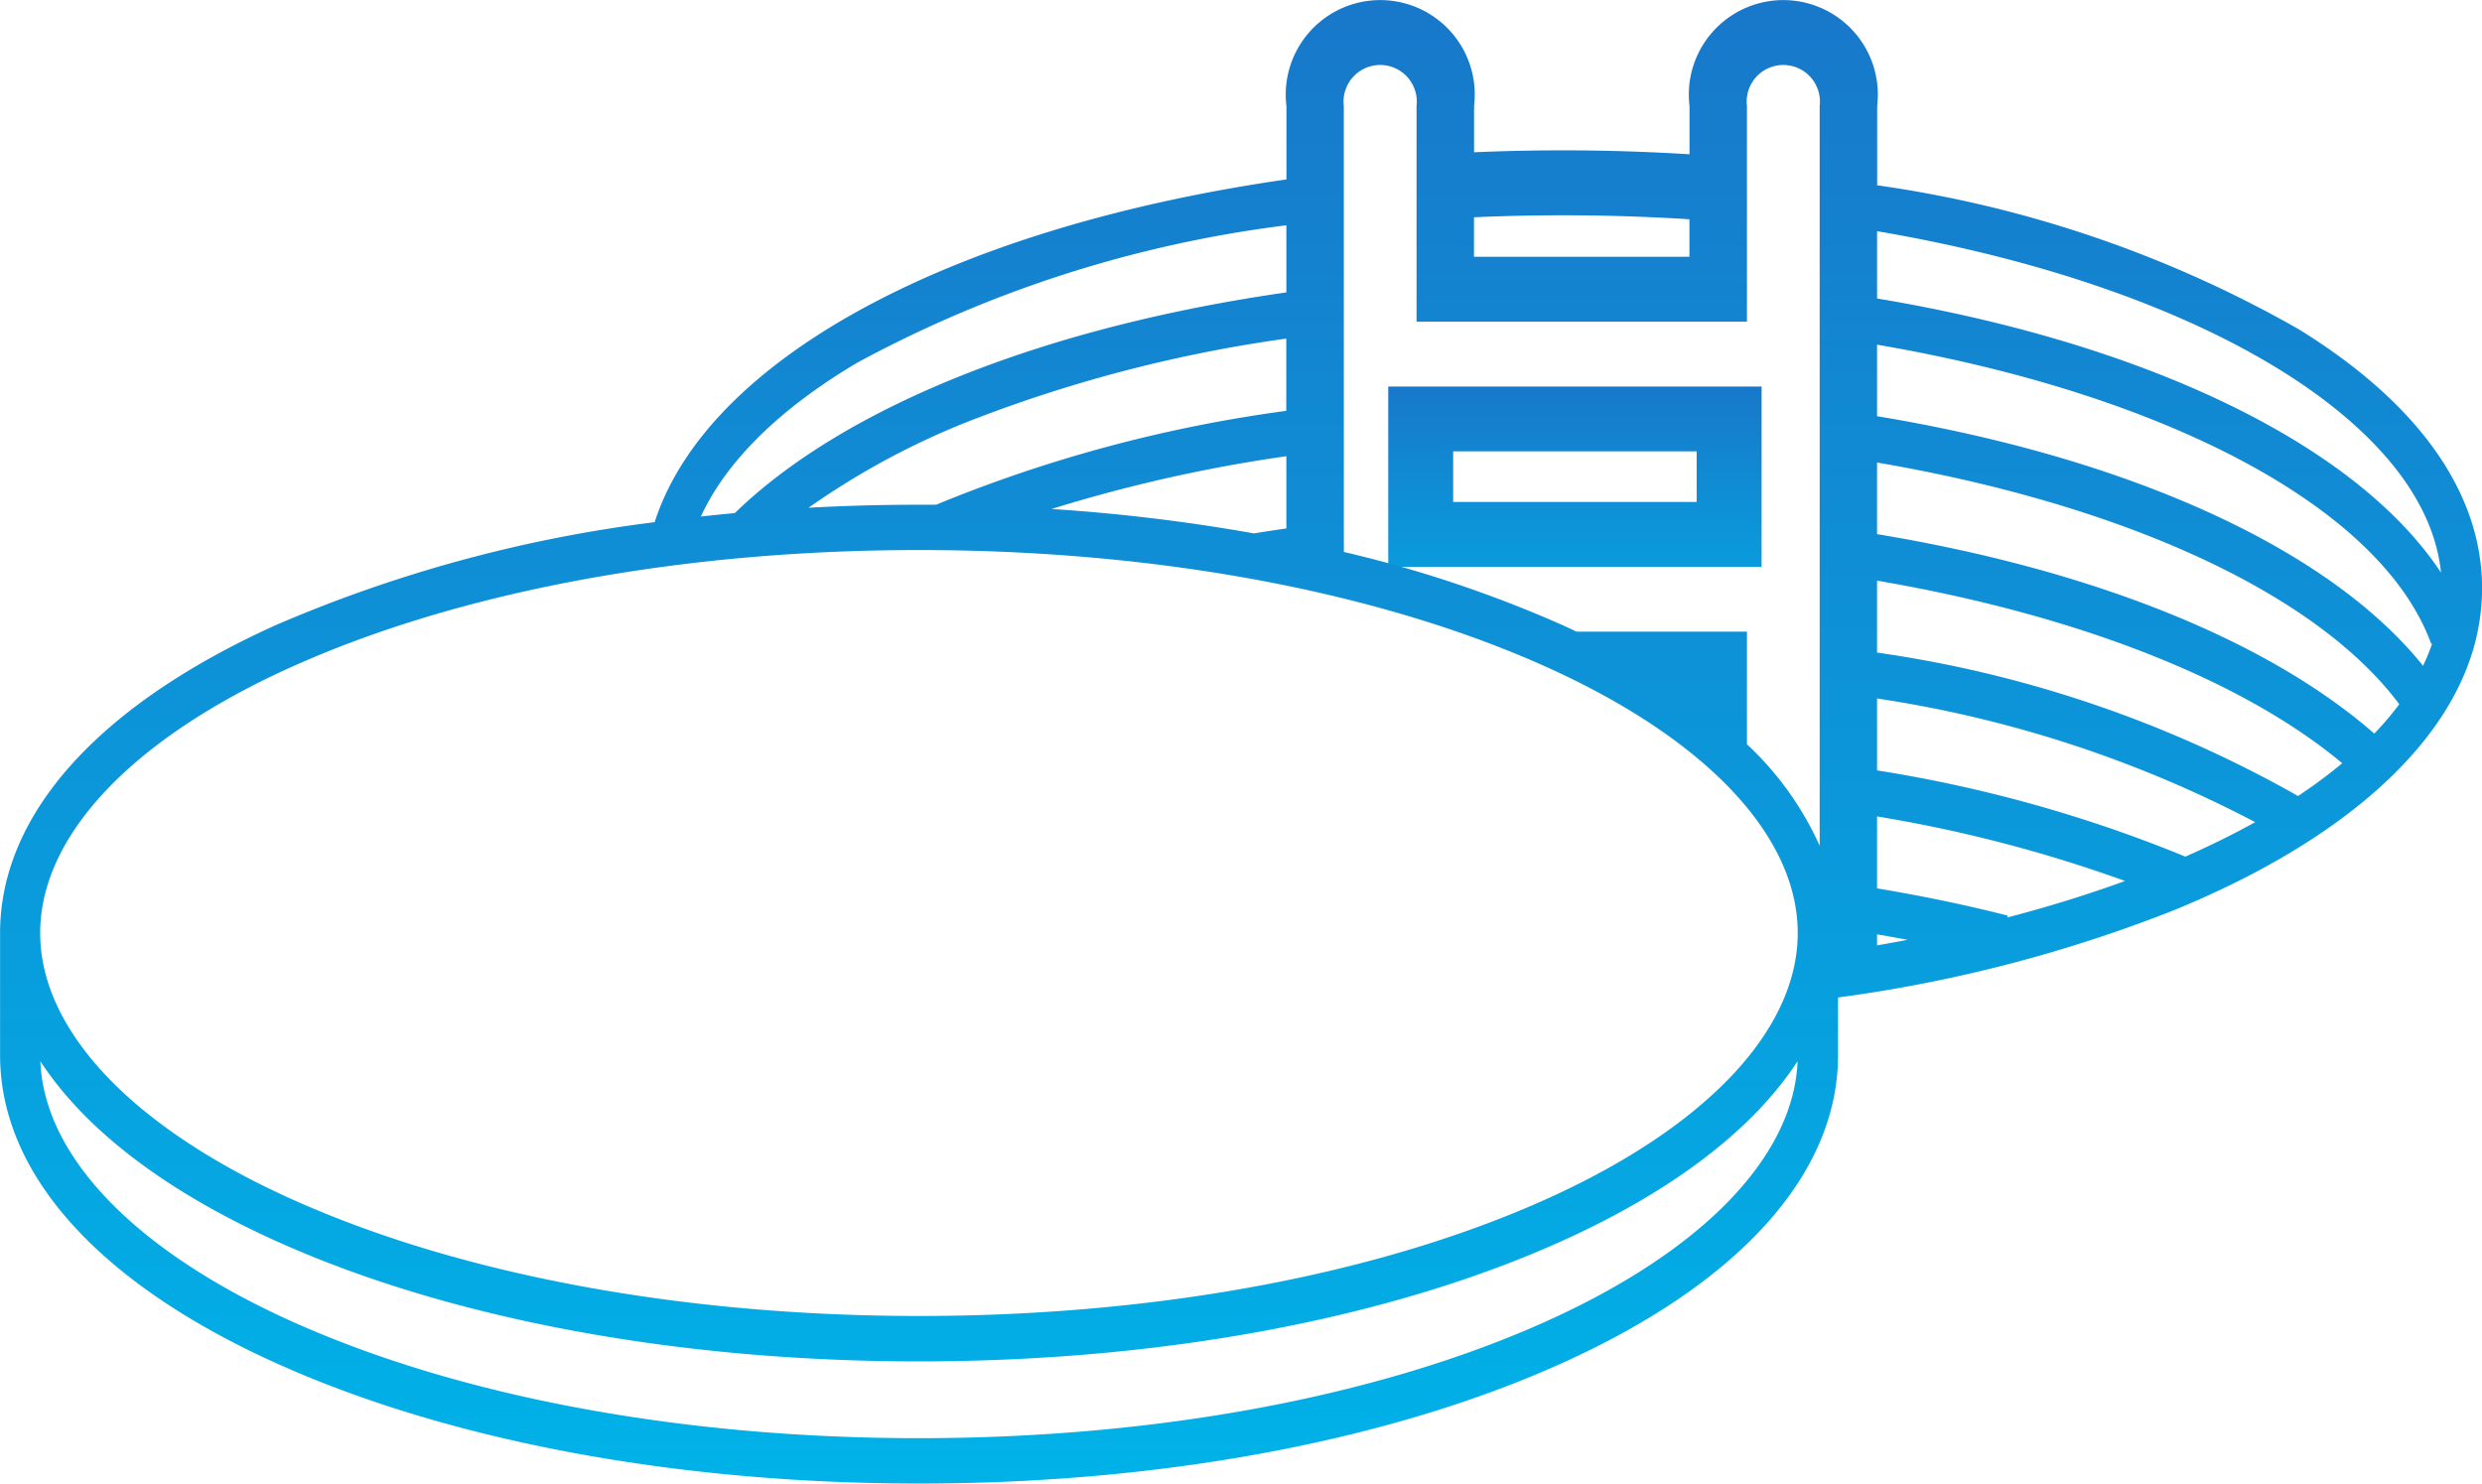
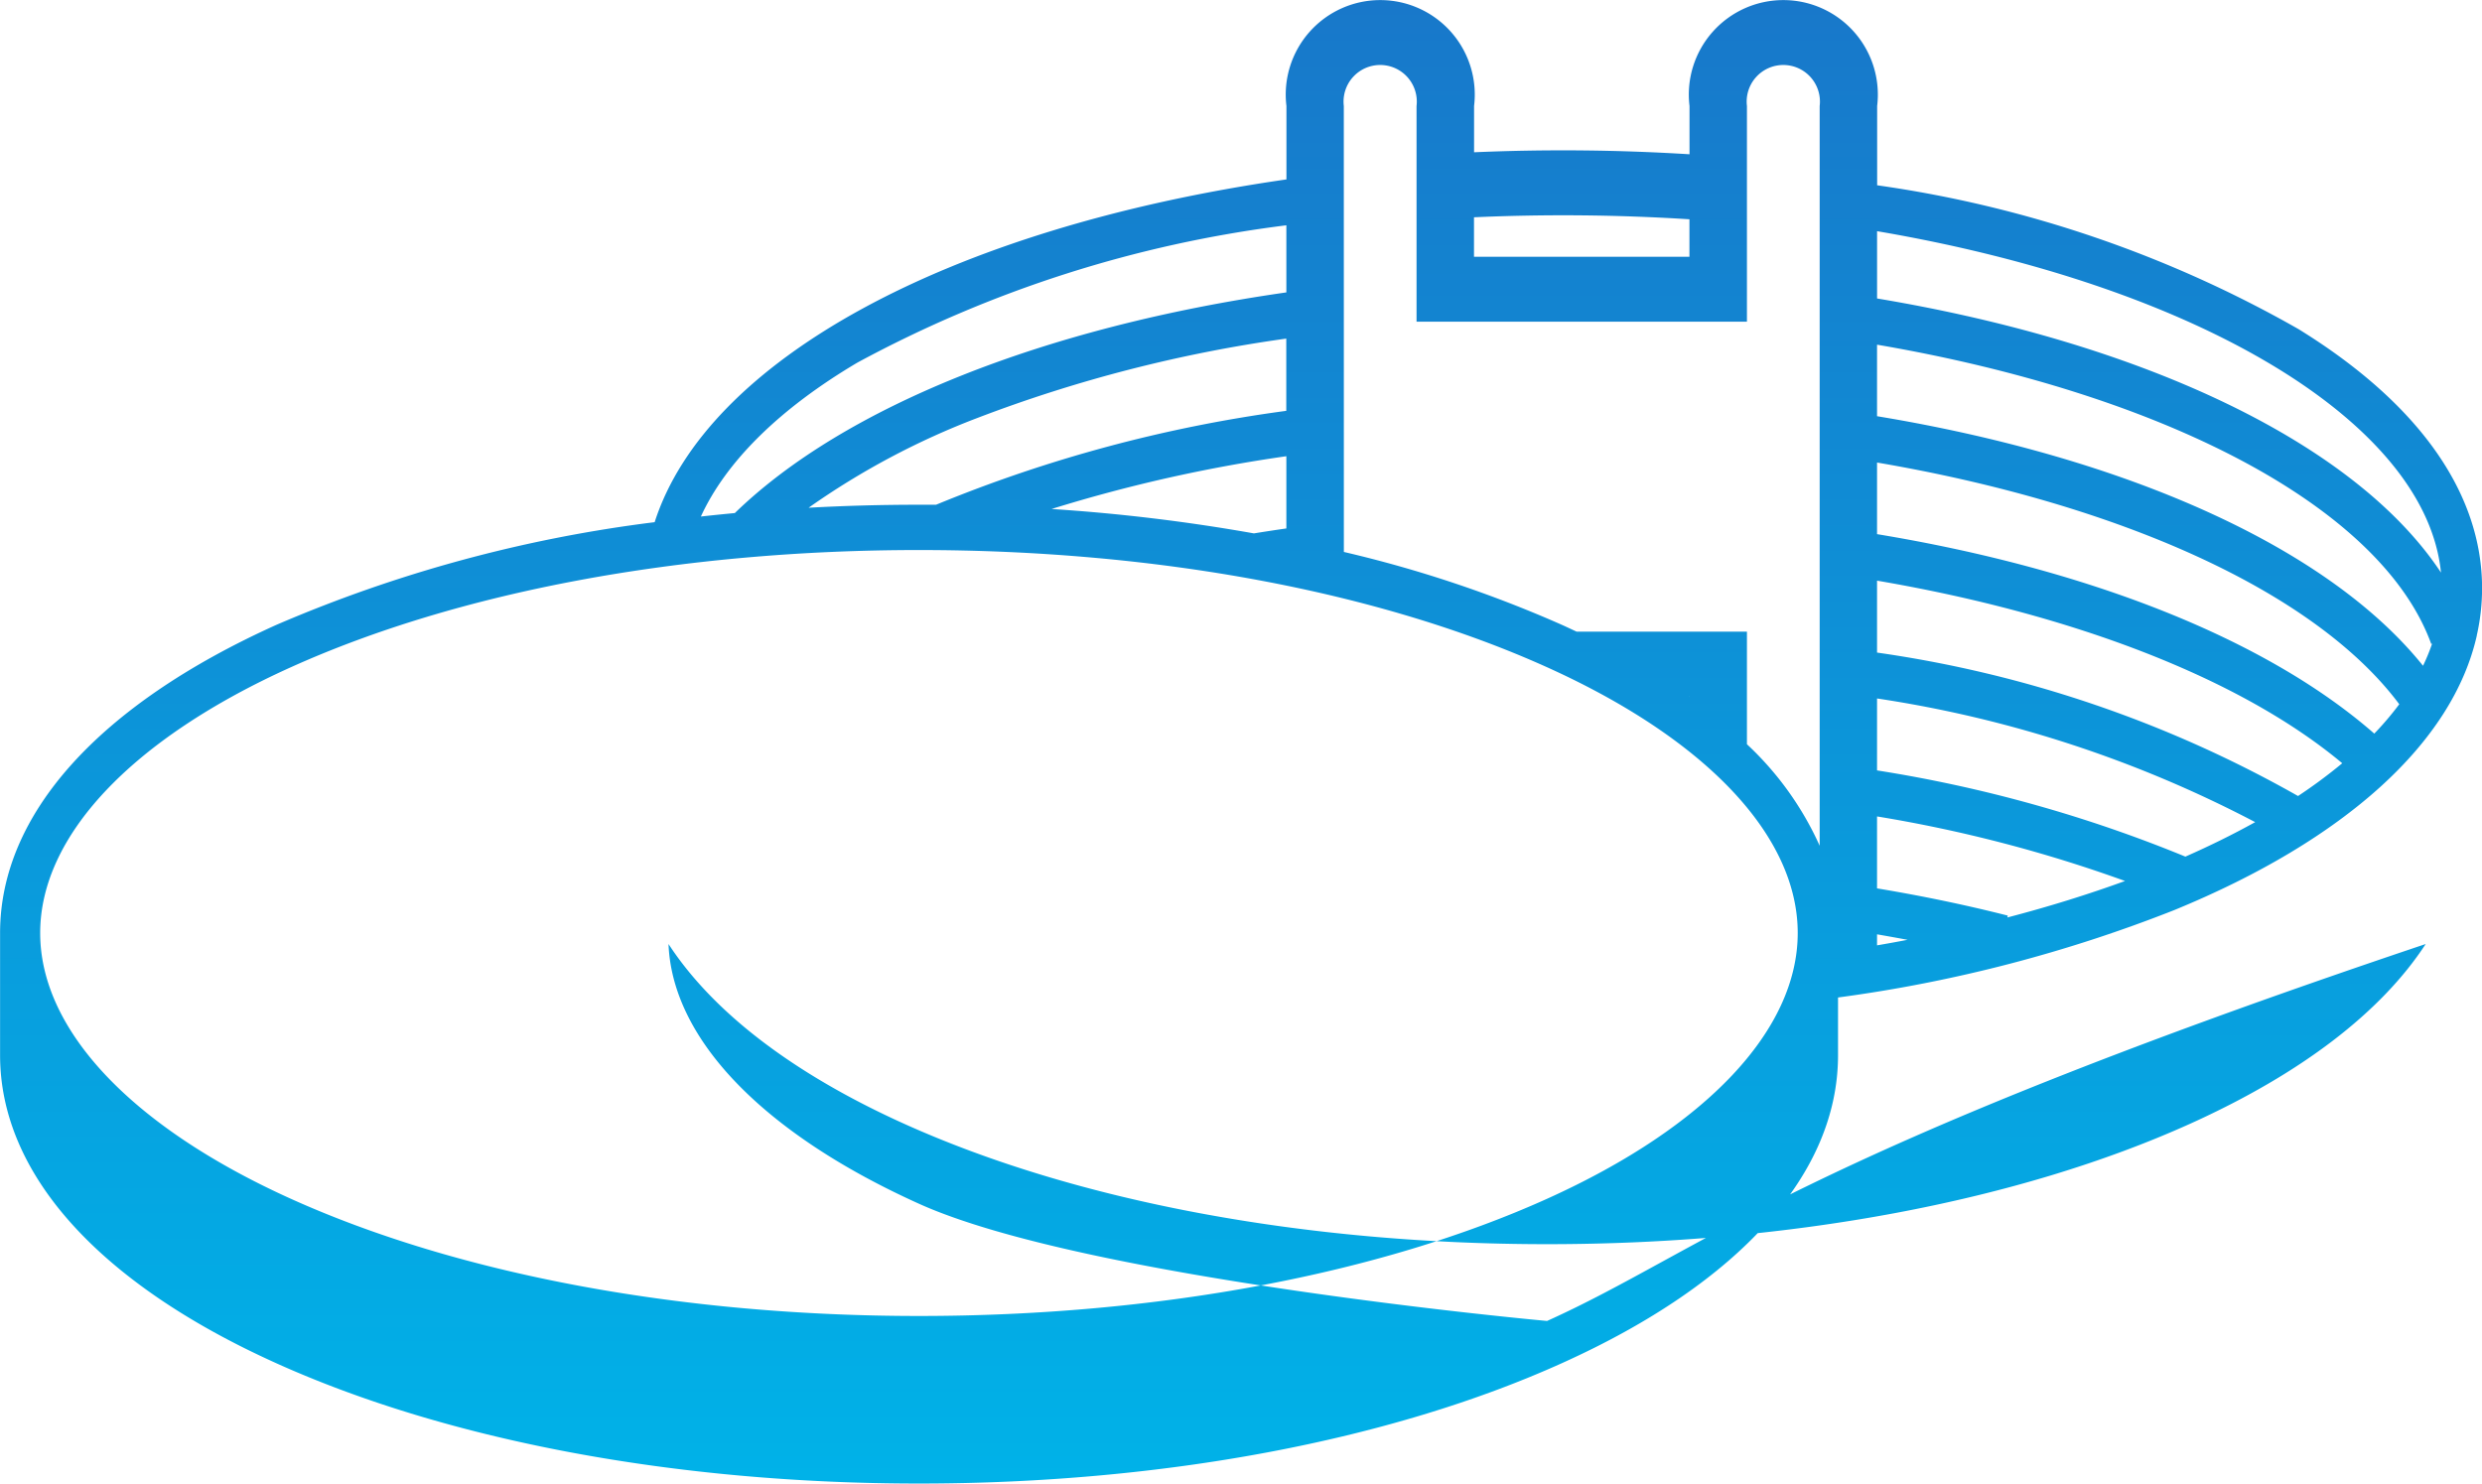
<svg xmlns="http://www.w3.org/2000/svg" width="93.153" height="55.689" viewBox="0 0 93.153 55.689">
  <defs>
    <linearGradient id="linear-gradient" x1="0.5" x2="0.5" y2="1" gradientUnits="objectBoundingBox">
      <stop offset="0" stop-color="#1878ca" />
      <stop offset="1" stop-color="#00b2e8" />
    </linearGradient>
  </defs>
  <g id="Group_78" data-name="Group 78" transform="translate(-6022.906 -2311.49)">
-     <path id="Path_392" data-name="Path 392" d="M6283.55,2371.045h-14.012v6.768h14.012Zm-2.437,4.332h-9.139v-1.9h9.139Z" transform="translate(-194.529 -45.045)" fill="url(#linear-gradient)" />
-     <path id="Path_393" data-name="Path 393" d="M6115.862,2335.345a8.044,8.044,0,0,0,.2-1.767c0-3.589-2.382-6.954-6.888-9.733a44.473,44.473,0,0,0-15.816-5.4v-2.976a3.547,3.547,0,1,0-7.042,0v1.812a76.864,76.864,0,0,0-8.086-.075v-1.737a3.547,3.547,0,1,0-7.042,0v2.756c-12.757,1.836-21.763,6.806-23.712,12.866a52.142,52.142,0,0,0-14.212,3.861c-6.678,3.014-10.355,7.12-10.355,11.559v4.587c0,4.44,3.678,8.545,10.355,11.559,6.459,2.916,15.03,4.521,24.135,4.521s17.676-1.605,24.135-4.521c6.678-3.014,10.356-7.119,10.356-11.559v-2.165a53.7,53.7,0,0,0,12.622-3.282c6.418-2.633,10.45-6.293,11.353-10.307l-.631-.181h0Zm-1.342-2.361c-3.2-4.843-11.124-8.613-21.165-10.29v-2.526C6105.469,2322.232,6113.956,2327.375,6114.52,2332.983Zm-28.207-13.262v1.406h-8.086v-1.482A75.056,75.056,0,0,1,6086.313,2319.721Zm-12.972-4.252a1.375,1.375,0,1,1,2.73,0v8.094h12.4v-8.094a1.375,1.375,0,1,1,2.73,0v27.768a11.848,11.848,0,0,0-2.73-3.811V2335.2h-6.394c-.18-.084-.36-.169-.544-.252a46.093,46.093,0,0,0-8.19-2.739Zm12.972,22.18-.013-.009h.013Zm-28.275-7.214c-.214,0-.428,0-.642,0q-2.093,0-4.142.113a28.691,28.691,0,0,1,6.328-3.367,52.731,52.731,0,0,1,11.6-2.982v2.712A52.968,52.968,0,0,0,6058.039,2330.436Zm13.147-1.82v2.71q-.613.088-1.218.186a68.773,68.773,0,0,0-7.594-.916A56.542,56.542,0,0,1,6071.186,2328.615Zm-16.079-3.526a45.7,45.7,0,0,1,16.079-5.143v2.519c-9.119,1.305-16.6,4.3-20.7,8.283q-.64.06-1.274.13C6050.158,2328.814,6052.171,2326.822,6055.106,2325.089Zm-21.285,11.447c6.285-2.837,14.657-4.4,23.575-4.4s17.29,1.563,23.575,4.4c5.978,2.7,9.406,6.334,9.406,9.975s-3.428,7.278-9.406,9.976c-6.285,2.837-14.658,4.4-23.575,4.4s-17.291-1.562-23.575-4.4c-5.978-2.7-9.407-6.334-9.407-9.976S6027.843,2339.235,6033.821,2336.537Zm47.15,24.538c-6.285,2.837-14.658,4.4-23.575,4.4s-17.29-1.562-23.575-4.4c-5.854-2.642-9.261-6.184-9.4-9.749,1.665,2.552,4.667,4.862,8.84,6.746,6.459,2.915,15.03,4.521,24.135,4.521s17.676-1.605,24.135-4.521c4.174-1.884,7.176-4.194,8.84-6.746C6090.232,2354.891,6086.826,2358.432,6080.972,2361.074Zm12.383-14.1v-.413q.577.1,1.145.206Q6093.932,2346.877,6093.355,2346.976Zm4.892-1.047.014-.069c-1.574-.4-3.216-.741-4.906-1.022v-2.7a52.28,52.28,0,0,1,9.307,2.423C6101.278,2345.064,6099.8,2345.524,6098.247,2345.929Zm6.679-2.283a51.531,51.531,0,0,0-11.571-3.236v-2.7a44.82,44.82,0,0,1,14.192,4.642Q6106.324,2343.03,6104.926,2343.646Zm4.229-2.275a44.879,44.879,0,0,0-15.8-5.384v-2.7c7.375,1.26,13.656,3.675,17.46,6.854A19.3,19.3,0,0,1,6109.155,2341.37Zm2.862-2.343c-4.059-3.551-10.729-6.176-18.662-7.487v-2.688c9.1,1.552,16.449,4.848,19.6,9.073A11.564,11.564,0,0,1,6112.017,2339.027Zm1.829-2.547c-3.573-4.45-11.126-7.818-20.491-9.367v-2.685c10.691,1.829,18.92,6.058,20.8,11.235l.034-.016A7.381,7.381,0,0,1,6113.846,2336.48Z" fill="url(#linear-gradient)" />
+     <path id="Path_393" data-name="Path 393" d="M6115.862,2335.345a8.044,8.044,0,0,0,.2-1.767c0-3.589-2.382-6.954-6.888-9.733a44.473,44.473,0,0,0-15.816-5.4v-2.976a3.547,3.547,0,1,0-7.042,0v1.812a76.864,76.864,0,0,0-8.086-.075v-1.737a3.547,3.547,0,1,0-7.042,0v2.756c-12.757,1.836-21.763,6.806-23.712,12.866a52.142,52.142,0,0,0-14.212,3.861c-6.678,3.014-10.355,7.12-10.355,11.559v4.587c0,4.44,3.678,8.545,10.355,11.559,6.459,2.916,15.03,4.521,24.135,4.521s17.676-1.605,24.135-4.521c6.678-3.014,10.356-7.119,10.356-11.559v-2.165a53.7,53.7,0,0,0,12.622-3.282c6.418-2.633,10.45-6.293,11.353-10.307l-.631-.181h0Zm-1.342-2.361c-3.2-4.843-11.124-8.613-21.165-10.29v-2.526C6105.469,2322.232,6113.956,2327.375,6114.52,2332.983Zm-28.207-13.262v1.406h-8.086v-1.482A75.056,75.056,0,0,1,6086.313,2319.721Zm-12.972-4.252a1.375,1.375,0,1,1,2.73,0v8.094h12.4v-8.094a1.375,1.375,0,1,1,2.73,0v27.768a11.848,11.848,0,0,0-2.73-3.811V2335.2h-6.394c-.18-.084-.36-.169-.544-.252a46.093,46.093,0,0,0-8.19-2.739Zm12.972,22.18-.013-.009h.013Zm-28.275-7.214c-.214,0-.428,0-.642,0q-2.093,0-4.142.113a28.691,28.691,0,0,1,6.328-3.367,52.731,52.731,0,0,1,11.6-2.982v2.712A52.968,52.968,0,0,0,6058.039,2330.436Zm13.147-1.82v2.71q-.613.088-1.218.186a68.773,68.773,0,0,0-7.594-.916A56.542,56.542,0,0,1,6071.186,2328.615Zm-16.079-3.526a45.7,45.7,0,0,1,16.079-5.143v2.519c-9.119,1.305-16.6,4.3-20.7,8.283q-.64.06-1.274.13C6050.158,2328.814,6052.171,2326.822,6055.106,2325.089Zm-21.285,11.447c6.285-2.837,14.657-4.4,23.575-4.4s17.29,1.563,23.575,4.4c5.978,2.7,9.406,6.334,9.406,9.975s-3.428,7.278-9.406,9.976c-6.285,2.837-14.658,4.4-23.575,4.4s-17.291-1.562-23.575-4.4c-5.978-2.7-9.407-6.334-9.407-9.976S6027.843,2339.235,6033.821,2336.537Zm47.15,24.538s-17.29-1.562-23.575-4.4c-5.854-2.642-9.261-6.184-9.4-9.749,1.665,2.552,4.667,4.862,8.84,6.746,6.459,2.915,15.03,4.521,24.135,4.521s17.676-1.605,24.135-4.521c4.174-1.884,7.176-4.194,8.84-6.746C6090.232,2354.891,6086.826,2358.432,6080.972,2361.074Zm12.383-14.1v-.413q.577.1,1.145.206Q6093.932,2346.877,6093.355,2346.976Zm4.892-1.047.014-.069c-1.574-.4-3.216-.741-4.906-1.022v-2.7a52.28,52.28,0,0,1,9.307,2.423C6101.278,2345.064,6099.8,2345.524,6098.247,2345.929Zm6.679-2.283a51.531,51.531,0,0,0-11.571-3.236v-2.7a44.82,44.82,0,0,1,14.192,4.642Q6106.324,2343.03,6104.926,2343.646Zm4.229-2.275a44.879,44.879,0,0,0-15.8-5.384v-2.7c7.375,1.26,13.656,3.675,17.46,6.854A19.3,19.3,0,0,1,6109.155,2341.37Zm2.862-2.343c-4.059-3.551-10.729-6.176-18.662-7.487v-2.688c9.1,1.552,16.449,4.848,19.6,9.073A11.564,11.564,0,0,1,6112.017,2339.027Zm1.829-2.547c-3.573-4.45-11.126-7.818-20.491-9.367v-2.685c10.691,1.829,18.92,6.058,20.8,11.235l.034-.016A7.381,7.381,0,0,1,6113.846,2336.48Z" fill="url(#linear-gradient)" />
  </g>
</svg>